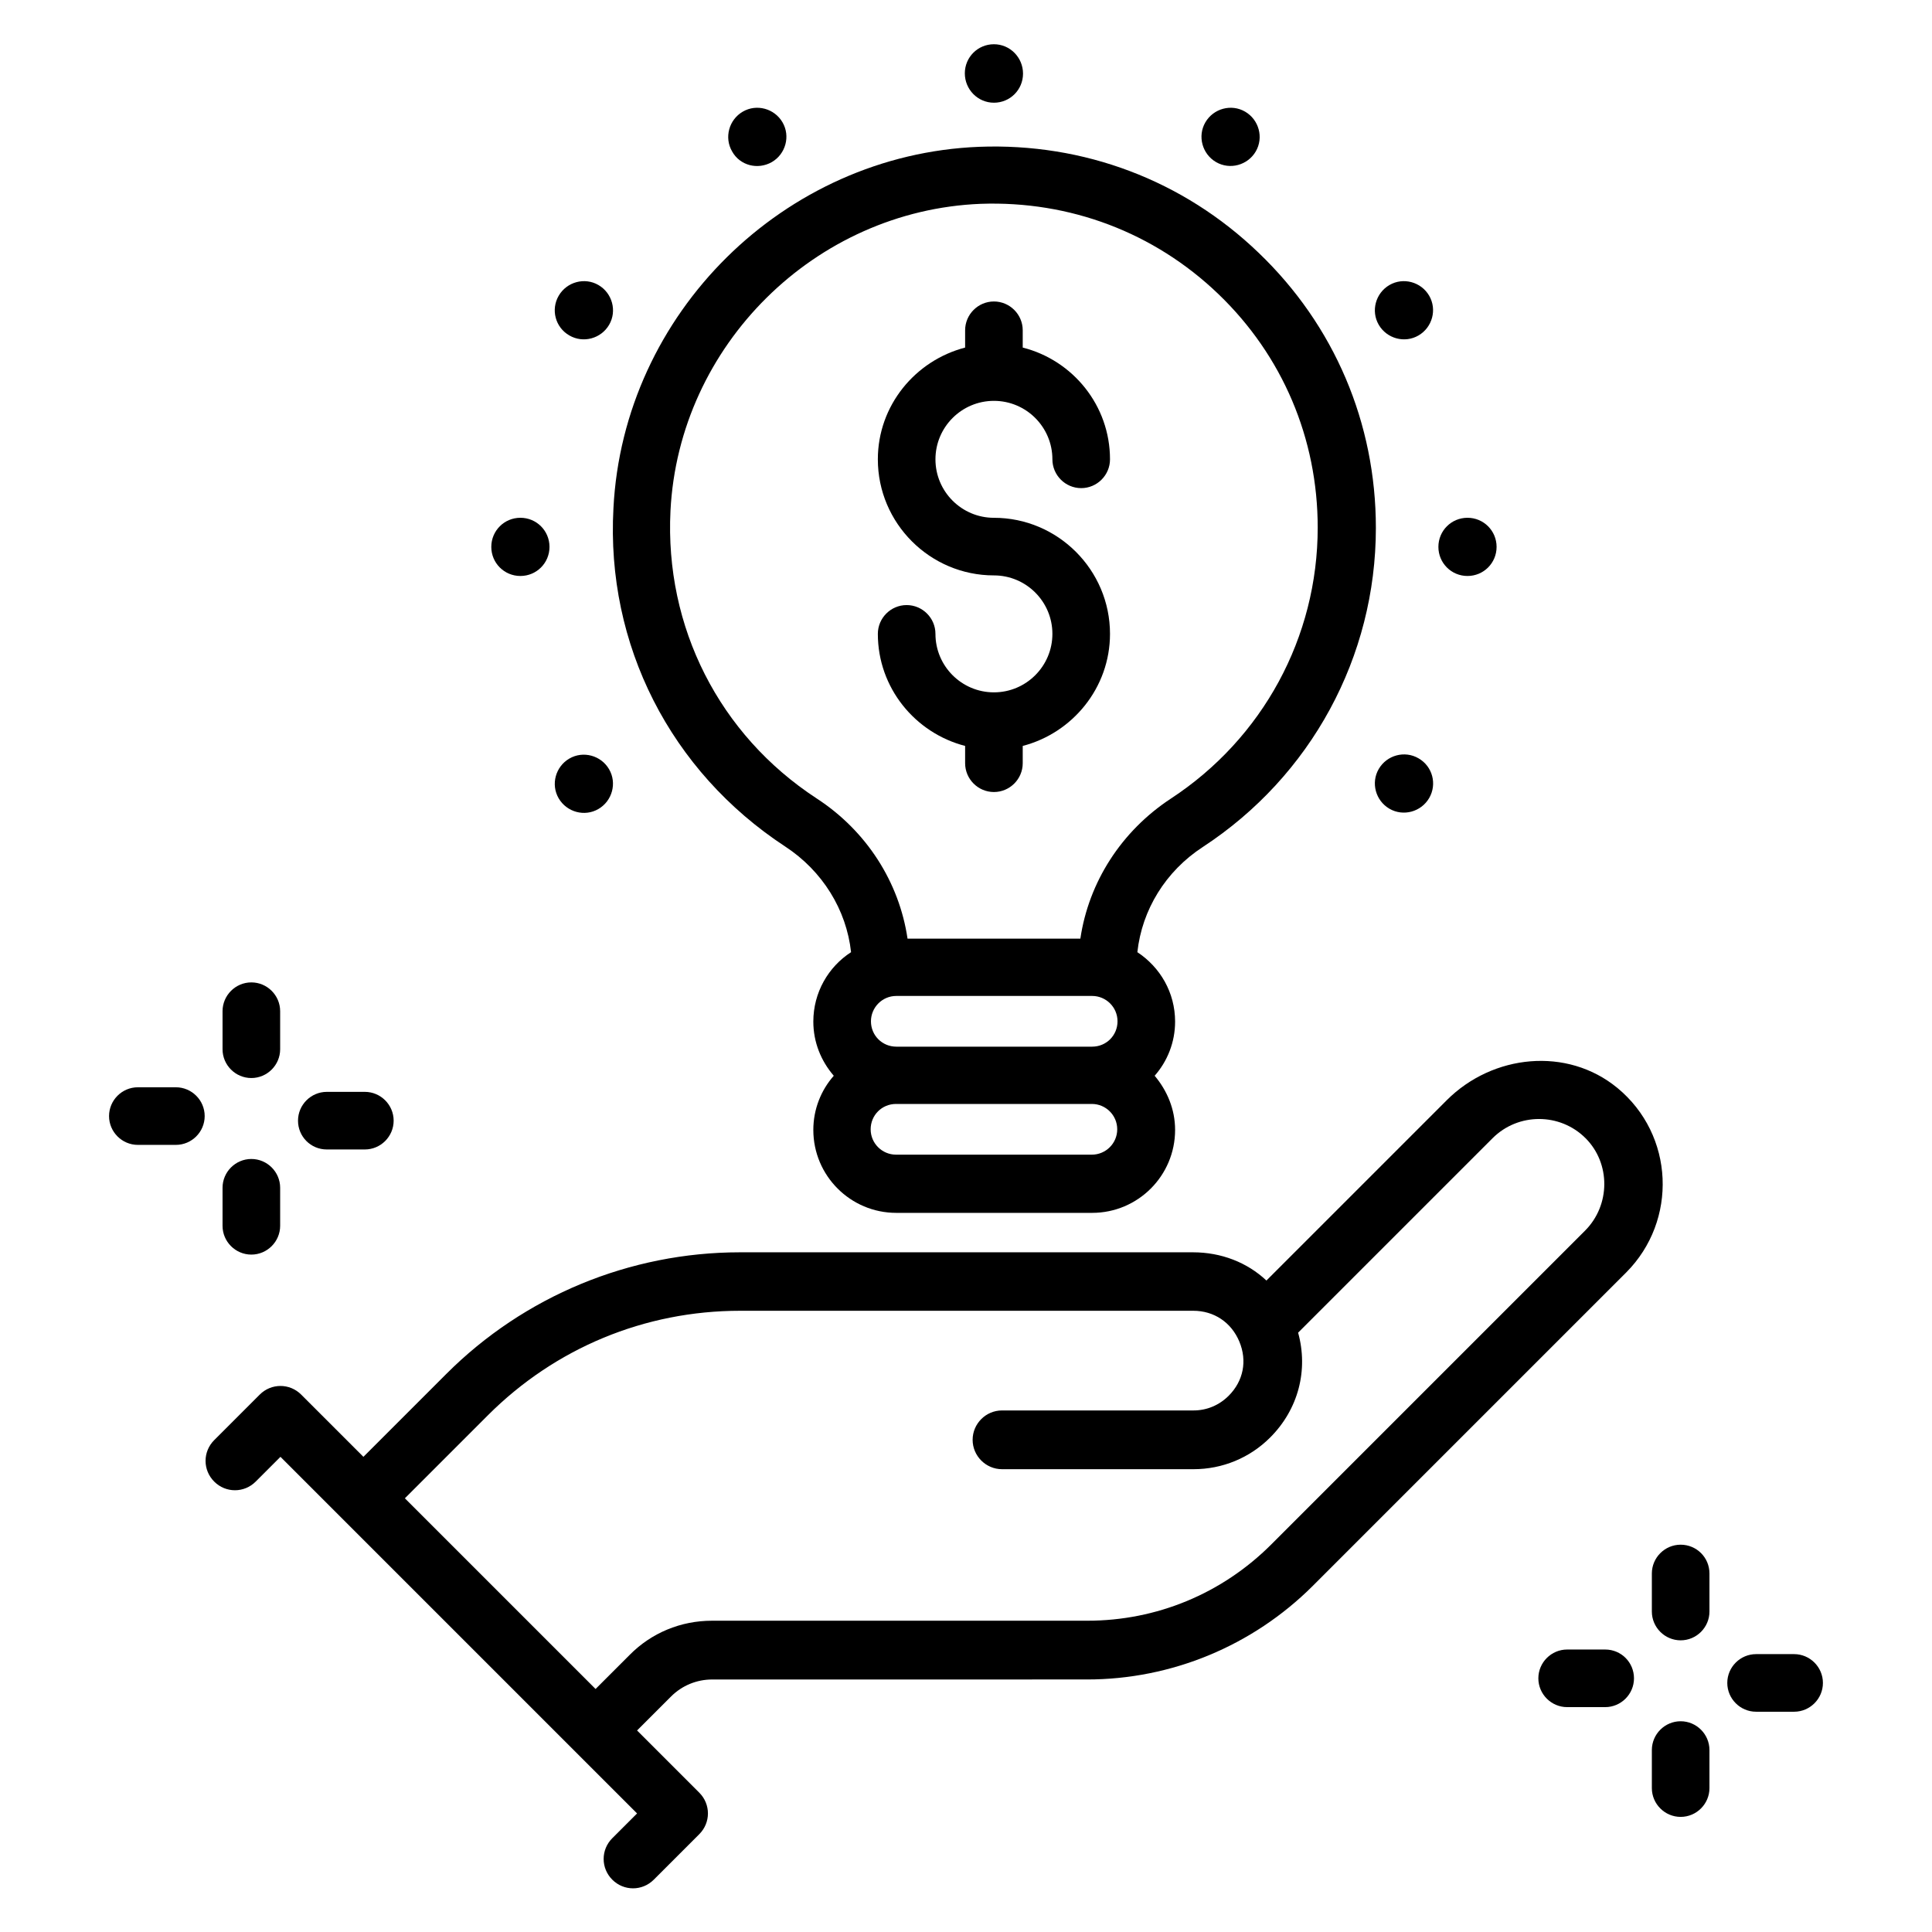
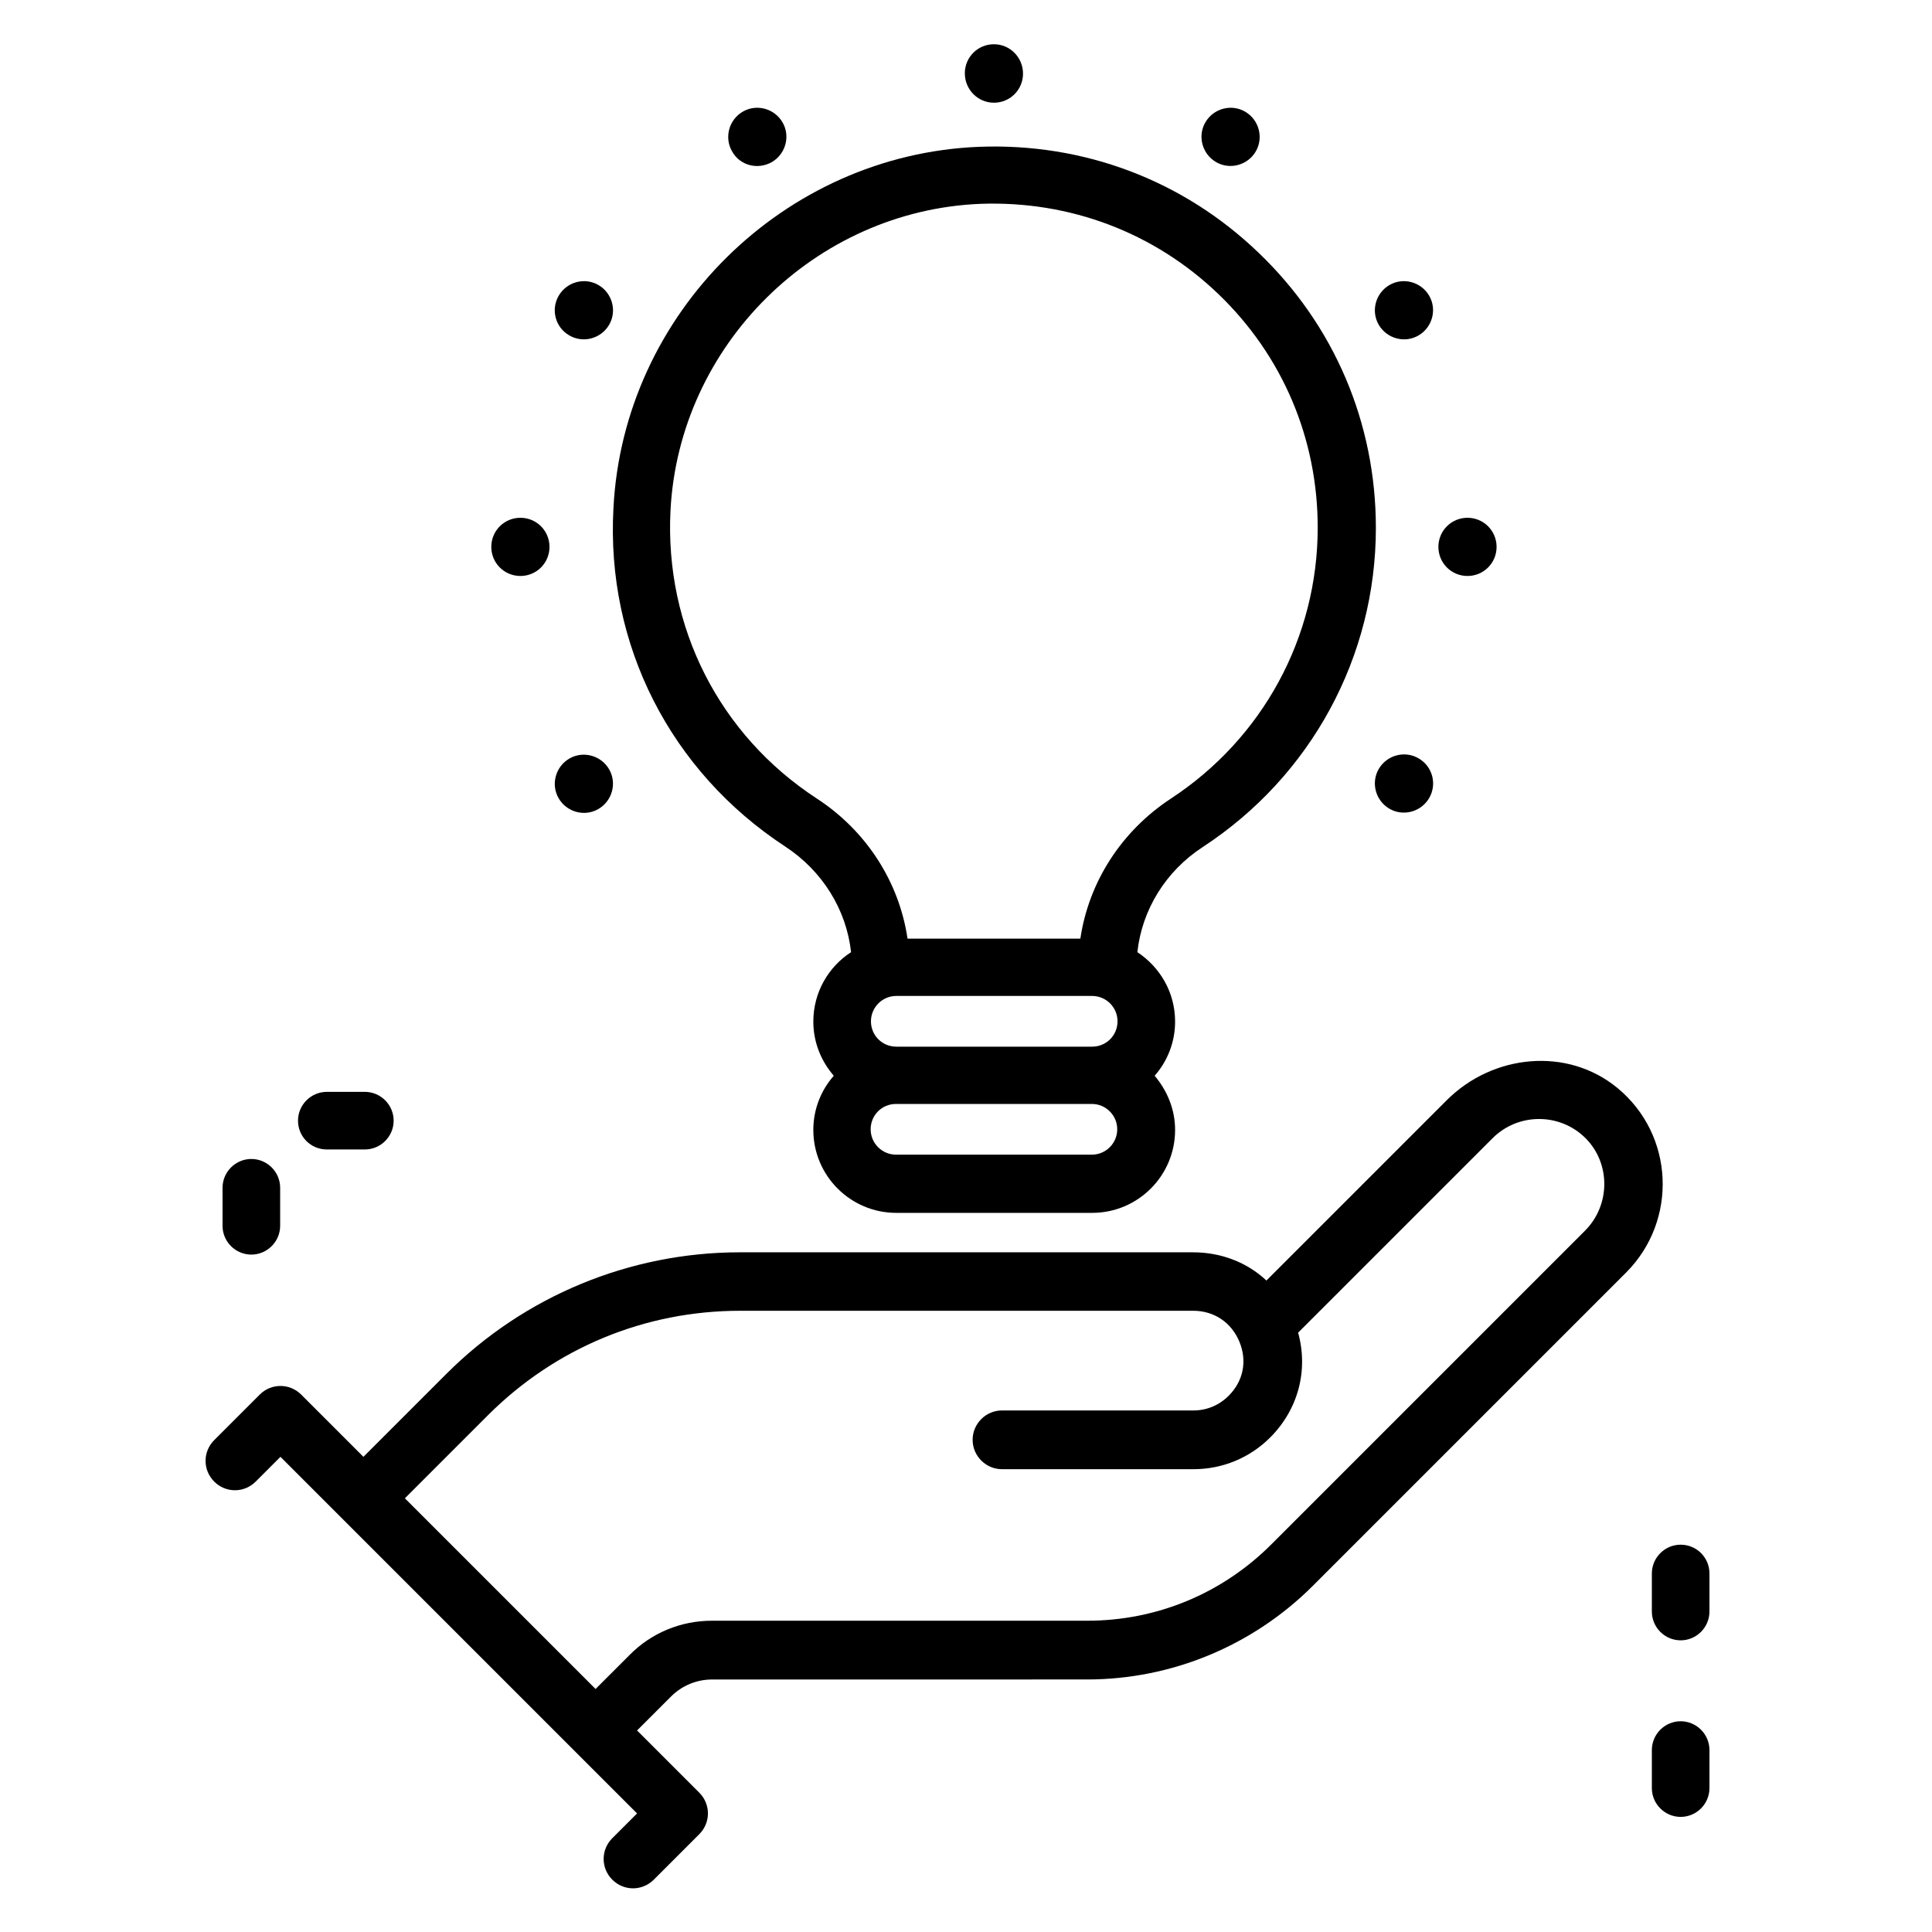
<svg xmlns="http://www.w3.org/2000/svg" fill="#000000" width="800px" height="800px" version="1.1" viewBox="144 144 512 512">
  <g>
    <path d="m572.59 432.29c-13.281-10.914-32.977-8.93-45.191 3.281l-47.785 47.785c-5.113-4.809-11.984-7.481-19.465-7.481h-120.07c-29.16 0-57.176 11.602-77.785 32.215l-21.984 21.984-16.488-16.488c-3.055-3.055-7.938-3.055-10.992 0l-12.062 12.062c-3.055 3.055-3.055 7.938 0 10.992 3.055 3.055 7.938 3.055 10.992 0l6.566-6.566 94.504 94.504-6.566 6.566c-3.055 3.055-3.055 7.938 0 10.992 3.055 3.055 7.938 3.055 10.992 0l12.062-12.062c3.055-3.055 3.055-7.938 0-10.992l-16.488-16.488 9.008-9.008c2.902-2.902 6.793-4.504 10.914-4.504l99.312-0.004c22.441 0 43.891-8.93 59.77-24.734l83.129-83.129c13.664-13.738 12.824-36.406-2.367-48.926zm-8.547 37.859-83.129 83.129c-13.055 13.055-30.383 20.23-48.777 20.23h-99.465c-8.246 0-16.031 3.207-21.832 9.082l-9.008 9.008-50.535-50.535 21.984-21.984c17.863-17.863 41.602-27.711 66.871-27.711h120.07c5.496 0 10.078 3.055 12.215 8.168 2.137 5.113 1.07 10.457-2.824 14.352-2.519 2.519-5.801 3.894-9.312 3.894h-50.762c-4.273 0-7.785 3.512-7.785 7.785 0 4.273 3.512 7.785 7.785 7.785h50.762c7.633 0 14.887-2.977 20.305-8.398 7.481-7.481 10.152-17.863 7.406-27.785l51.527-51.527c6.793-6.793 17.863-6.793 24.656 0 6.637 6.648 6.637 17.715-0.156 24.508z" />
    <path d="m532.9 296.64c4.273 0 7.711-3.434 7.711-7.711 0-4.273-3.434-7.711-7.711-7.711-4.273 0-7.711 3.434-7.711 7.711 0 4.277 3.434 7.711 7.711 7.711z" />
    <path d="m281.91 296.64c4.273 0 7.711-3.434 7.711-7.711 0-4.273-3.434-7.711-7.711-7.711-4.273 0-7.711 3.434-7.711 7.711 0 4.277 3.434 7.711 7.711 7.711z" />
    <path d="m519.92 232.9c3.664-2.137 4.961-6.871 2.824-10.535-2.137-3.664-6.871-4.961-10.535-2.824-3.664 2.137-4.961 6.871-2.824 10.535s6.871 4.961 10.535 2.824z" />
    <path d="m302.59 358.39c3.664-2.137 4.961-6.871 2.824-10.535s-6.871-4.961-10.535-2.824c-3.664 2.137-4.961 6.871-2.824 10.535 2.141 3.664 6.871 4.965 10.535 2.824z" />
    <path d="m466.26 186.95c3.664 2.137 8.398 0.84 10.535-2.824s0.84-8.398-2.824-10.535c-3.664-2.137-8.398-0.84-10.535 2.824-2.137 3.664-0.84 8.398 2.824 10.535z" />
    <path d="m407.4 171.22c4.273 0 7.711-3.434 7.711-7.711 0-4.273-3.438-7.785-7.711-7.785-4.273 0-7.711 3.434-7.711 7.711 0 4.273 3.438 7.785 7.711 7.785z" />
    <path d="m348.55 186.95c3.664-2.137 4.961-6.871 2.824-10.535-2.137-3.664-6.871-4.961-10.535-2.824-3.664 2.137-4.961 6.871-2.824 10.535 2.059 3.738 6.793 4.961 10.535 2.824z" />
    <path d="m294.89 232.9c3.664 2.137 8.398 0.84 10.535-2.824s0.84-8.398-2.824-10.535c-3.664-2.137-8.398-0.84-10.535 2.824-2.141 3.664-0.918 8.398 2.824 10.535z" />
    <path d="m519.92 344.96c-3.664-2.137-8.398-0.84-10.535 2.824-2.137 3.664-0.84 8.398 2.824 10.535 3.664 2.137 8.398 0.84 10.535-2.824 2.137-3.664 0.914-8.398-2.824-10.535z" />
    <path d="m352.06 368.32c9.922 6.488 16.258 16.793 17.48 28.016-6.031 3.894-10 10.688-10 18.398 0 5.496 2.062 10.457 5.418 14.352-3.359 3.816-5.418 8.855-5.418 14.352 0 12.137 9.848 21.984 21.984 21.984h51.906c12.137 0 21.984-9.848 21.984-21.984 0-5.496-2.137-10.457-5.418-14.352 3.359-3.816 5.418-8.855 5.418-14.352 0-7.711-3.969-14.426-10-18.398 1.223-11.223 7.481-21.449 17.328-27.863 28.703-18.777 45.879-50.383 45.879-84.578 0-27.785-10.992-53.664-31.066-72.898-20-19.238-46.336-29.16-74.121-28.09-51.68 2.062-94.273 44.121-96.867 95.801-1.988 36.18 15.113 69.688 45.492 89.613zm22.75 46.336c0-3.664 2.977-6.719 6.719-6.719h51.906c3.664 0 6.719 2.977 6.719 6.719s-2.977 6.719-6.719 6.719h-51.906c-3.742-0.004-6.719-2.981-6.719-6.719zm58.547 35.34h-51.906c-3.664 0-6.719-2.977-6.719-6.719 0-3.742 2.977-6.719 6.719-6.719h51.906c3.664 0 6.719 2.977 6.719 6.719 0 3.742-3.055 6.719-6.719 6.719zm-29.465-251.98c23.586-0.84 45.953 7.559 62.977 23.895 17.023 16.336 26.336 38.32 26.336 61.906 0 29.082-14.578 55.879-38.93 71.832-13.129 8.625-21.754 22.137-23.969 37.098h-45.801c-2.215-14.961-10.84-28.551-24.121-37.176-25.801-16.871-40.227-45.418-38.703-76.184 2.215-43.891 38.32-79.613 82.211-81.371z" />
-     <path d="m210.61 429.69c4.199 0 7.633-3.434 7.633-7.633v-10.078c0-4.199-3.434-7.633-7.633-7.633s-7.633 3.434-7.633 7.633v10.078c-0.004 4.199 3.434 7.633 7.633 7.633z" />
-     <path d="m190.61 432.14h-10.078c-4.199 0-7.633 3.434-7.633 7.633s3.434 7.633 7.633 7.633h10.078c4.199 0 7.633-3.434 7.633-7.633s-3.434-7.633-7.633-7.633z" />
    <path d="m210.61 476.48c4.199 0 7.633-3.434 7.633-7.633v-10.074c0-4.199-3.434-7.633-7.633-7.633s-7.633 3.434-7.633 7.633v10.078c-0.004 4.195 3.434 7.629 7.633 7.629z" />
    <path d="m230.61 448.62h10.078c4.199 0 7.633-3.434 7.633-7.633 0-4.199-3.434-7.633-7.633-7.633h-10.078c-4.199 0-7.633 3.434-7.633 7.633-0.004 4.195 3.356 7.633 7.633 7.633z" />
    <path d="m589.39 553.36c-4.199 0-7.633 3.434-7.633 7.633v10.078c0 4.199 3.434 7.633 7.633 7.633s7.633-3.434 7.633-7.633v-10.078c0-4.273-3.438-7.633-7.633-7.633z" />
-     <path d="m569.39 581.14h-10.078c-4.199 0-7.633 3.434-7.633 7.633 0 4.199 3.434 7.633 7.633 7.633h10.078c4.199 0 7.633-3.434 7.633-7.633 0-4.199-3.359-7.633-7.633-7.633z" />
    <path d="m589.39 600.15c-4.199 0-7.633 3.434-7.633 7.633v10.078c0 4.199 3.434 7.633 7.633 7.633s7.633-3.434 7.633-7.633v-10.078c0-4.199-3.438-7.633-7.633-7.633z" />
-     <path d="m619.46 582.36h-10.078c-4.199 0-7.633 3.434-7.633 7.633 0 4.199 3.434 7.633 7.633 7.633h10.078c4.199 0 7.633-3.434 7.633-7.633 0-4.199-3.434-7.633-7.633-7.633z" />
-     <path d="m407.4 327.48c-8.551 0-15.496-6.945-15.496-15.496 0-4.199-3.434-7.633-7.633-7.633-4.199 0-7.633 3.434-7.633 7.633 0 14.273 9.848 26.258 23.129 29.695v4.582c0 4.199 3.434 7.633 7.633 7.633 4.199 0 7.633-3.434 7.633-7.633v-4.582c13.207-3.438 23.129-15.422 23.129-29.695 0-16.945-13.816-30.762-30.762-30.762-8.551 0-15.496-6.945-15.496-15.496 0-8.551 6.945-15.496 15.496-15.496 8.551 0 15.496 6.945 15.496 15.496 0 4.199 3.434 7.633 7.633 7.633s7.633-3.434 7.633-7.633c0-14.273-9.848-26.258-23.129-29.617v-4.582c0-4.199-3.434-7.633-7.633-7.633-4.199 0-7.633 3.434-7.633 7.633v4.582c-13.207 3.434-23.129 15.344-23.129 29.617 0 16.945 13.816 30.762 30.762 30.762 8.551 0 15.496 6.945 15.496 15.496s-6.945 15.496-15.496 15.496z" />
  </g>
</svg>